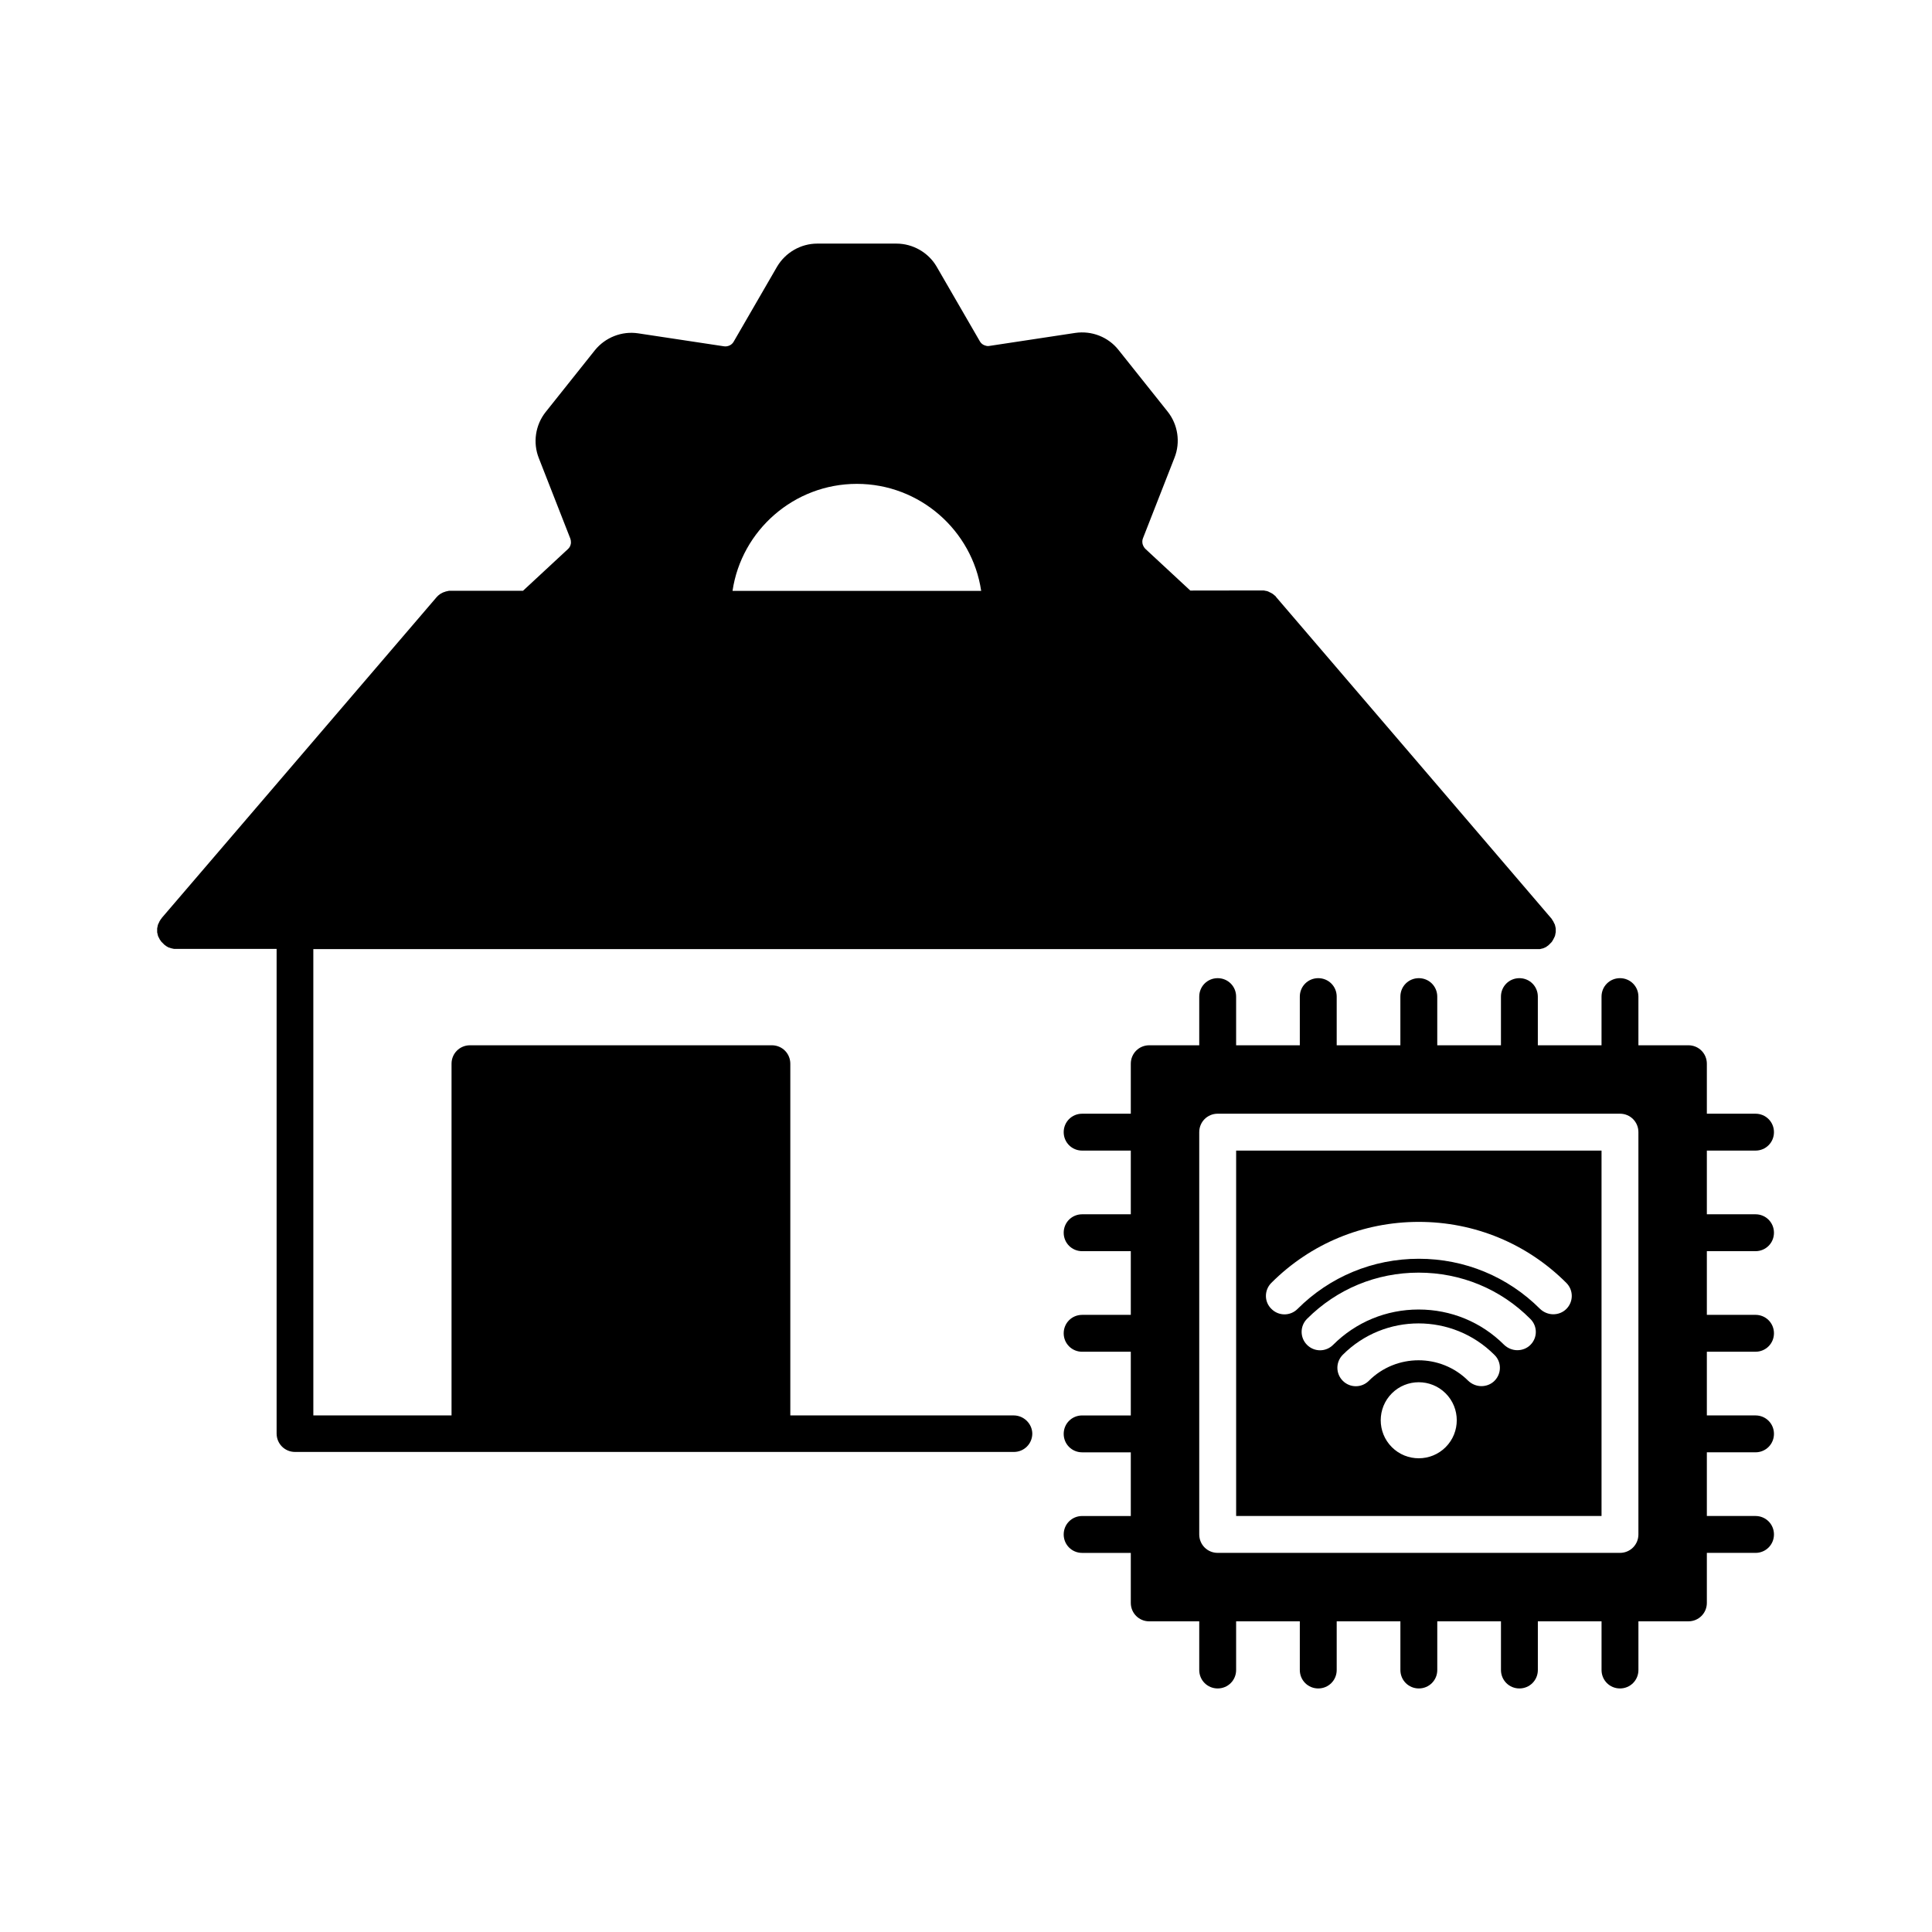
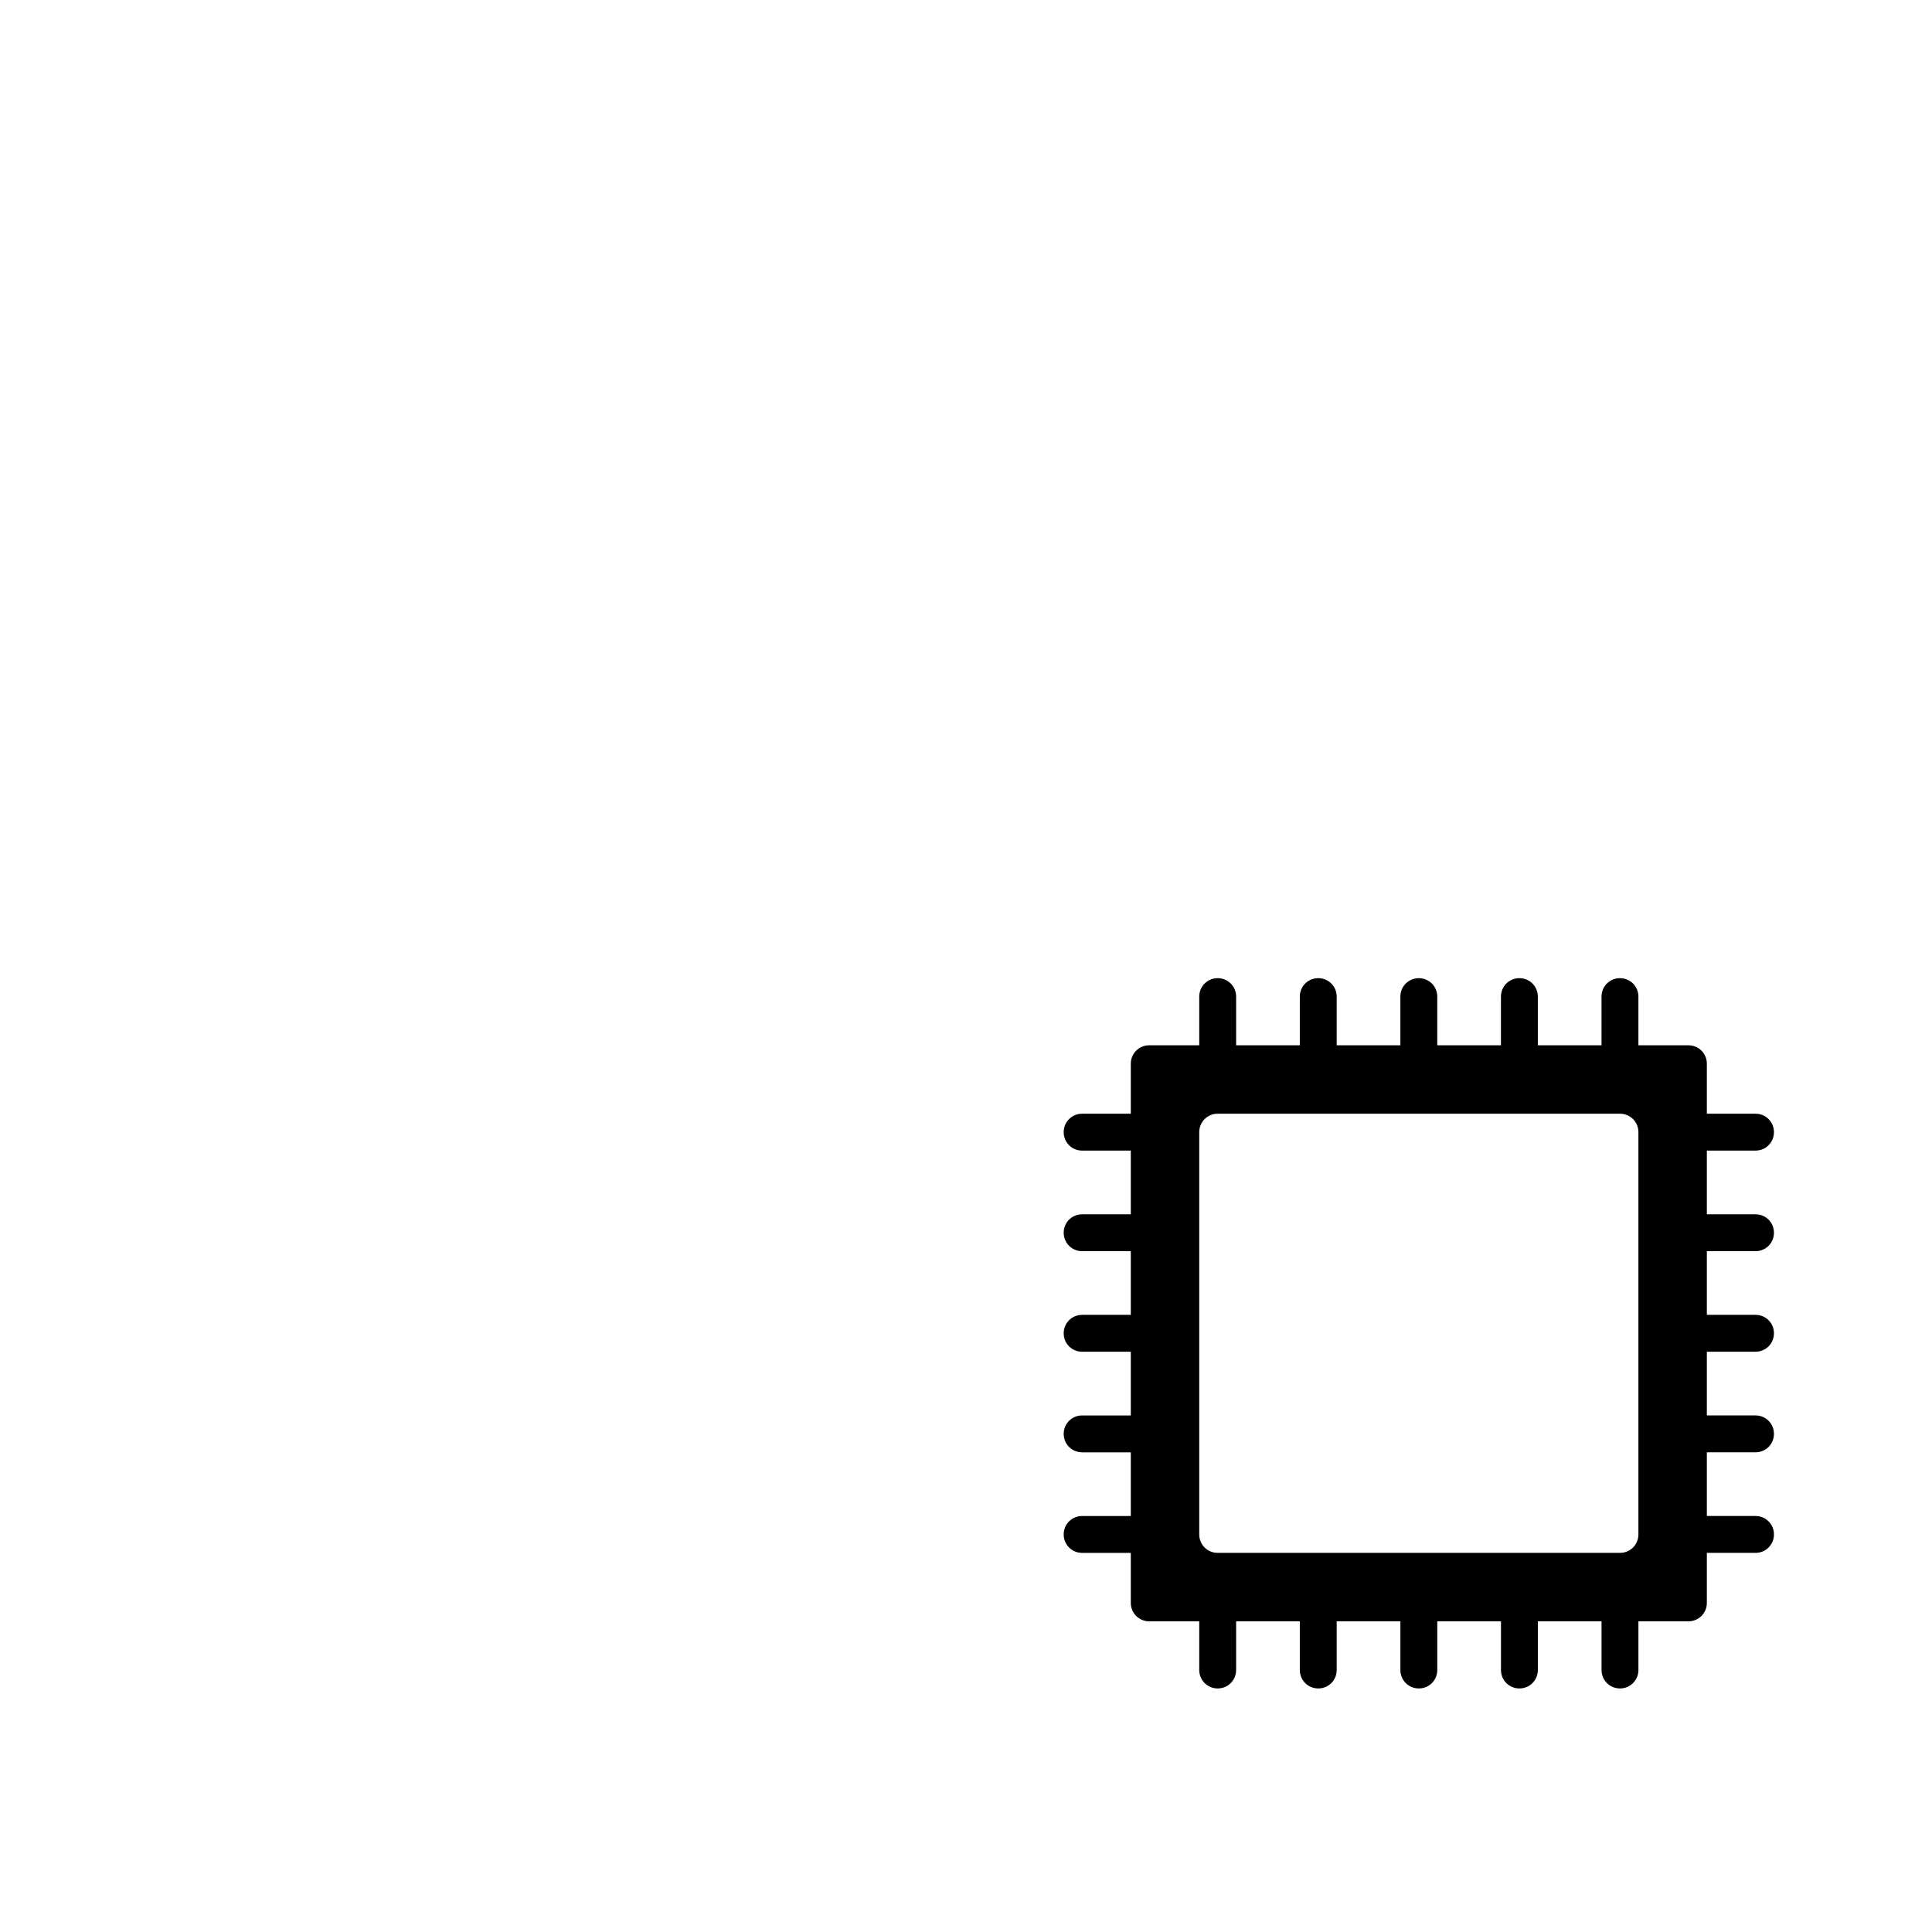
<svg xmlns="http://www.w3.org/2000/svg" fill="#000000" width="800px" height="800px" version="1.1" viewBox="144 144 512 512">
  <g>
-     <path d="m471.59 545.75h96.832v-96.832h-96.832zm55.52-18.238c-3.93 3.93-10.328 3.93-14.258 0-3.93-3.93-3.93-10.328 0-14.258 3.93-3.93 10.328-3.93 14.258 0 3.93 3.93 3.93 10.328 0 14.258zm12.949-17.582c-0.957 0.957-2.215 1.41-3.477 1.41-1.258 0-2.519-0.504-3.477-1.41-7.254-7.254-19.094-7.254-26.348 0-1.914 1.914-4.988 1.914-6.902 0-1.914-1.914-1.914-4.988 0-6.902 11.082-11.082 29.07-11.082 40.152 0 1.965 1.863 1.965 4.988 0.051 6.902zm9.52-9.523c-0.957 0.957-2.215 1.41-3.477 1.41-1.258 0-2.519-0.504-3.477-1.41-6.047-6.047-14.105-9.371-22.672-9.371s-16.625 3.324-22.672 9.371c-1.914 1.914-4.988 1.914-6.902 0-1.914-1.914-1.914-4.988 0-6.902 7.91-7.91 18.391-12.242 29.574-12.242s21.715 4.332 29.574 12.242c1.965 1.918 1.965 4.988 0.051 6.902zm-68.668-16.422c10.43-10.43 24.285-16.172 39.094-16.172 14.762 0 28.668 5.742 39.094 16.172 1.914 1.914 1.914 4.988 0 6.902-0.957 0.957-2.215 1.41-3.477 1.41-1.258 0-2.519-0.504-3.477-1.41-8.566-8.566-20-13.301-32.145-13.301-12.141 0-23.578 4.734-32.145 13.301-1.914 1.914-4.988 1.914-6.902 0-1.957-1.863-1.957-4.988-0.043-6.902z" />
    <path d="m609.23 448.92c2.719 0 4.887-2.168 4.887-4.887s-2.168-4.887-4.887-4.887h-12.898v-13.25c0-2.719-2.168-4.887-4.887-4.887h-13.25v-12.898c0-2.719-2.168-4.887-4.887-4.887s-4.887 2.168-4.887 4.887v12.898h-16.879v-12.898c0-2.719-2.168-4.887-4.887-4.887s-4.887 2.168-4.887 4.887v12.898h-16.879v-12.898c0-2.719-2.168-4.887-4.887-4.887s-4.887 2.168-4.887 4.887v12.898h-16.875v-12.898c0-2.719-2.168-4.887-4.887-4.887s-4.887 2.168-4.887 4.887v12.898h-16.879v-12.898c0-2.719-2.168-4.887-4.887-4.887s-4.887 2.168-4.887 4.887v12.898h-13.25c-2.719 0-4.887 2.168-4.887 4.887v13.25h-12.898c-2.719 0-4.887 2.168-4.887 4.887s2.168 4.887 4.887 4.887h12.898v16.879h-12.898c-2.719 0-4.887 2.168-4.887 4.887s2.168 4.887 4.887 4.887h12.898v16.879h-12.898c-2.719 0-4.887 2.168-4.887 4.887s2.168 4.887 4.887 4.887h12.898v16.879h-12.898c-2.719 0-4.887 2.168-4.887 4.887s2.168 4.887 4.887 4.887h12.898v16.879h-12.898c-2.719 0-4.887 2.168-4.887 4.887s2.168 4.887 4.887 4.887h12.898v13.25c0 2.719 2.168 4.887 4.887 4.887h13.25v12.898c0 2.719 2.168 4.887 4.887 4.887s4.887-2.168 4.887-4.887v-12.898h16.879v12.898c0 2.719 2.168 4.887 4.887 4.887s4.887-2.168 4.887-4.887v-12.898h16.879v12.898c0 2.719 2.168 4.887 4.887 4.887s4.887-2.168 4.887-4.887v-12.898h16.879v12.898c0 2.719 2.168 4.887 4.887 4.887s4.887-2.168 4.887-4.887v-12.898h16.879v12.898c0 2.719 2.168 4.887 4.887 4.887s4.887-2.168 4.887-4.887v-12.898l13.246-0.004c2.719 0 4.887-2.168 4.887-4.887v-13.25h12.898c2.719 0 4.887-2.168 4.887-4.887s-2.168-4.887-4.887-4.887h-12.898v-16.879h12.898c2.719 0 4.887-2.168 4.887-4.887s-2.168-4.887-4.887-4.887h-12.898v-16.879h12.898c2.719 0 4.887-2.168 4.887-4.887s-2.168-4.887-4.887-4.887h-12.898v-16.875h12.898c2.719 0 4.887-2.168 4.887-4.887s-2.168-4.887-4.887-4.887h-12.898v-16.879zm-31.035 101.72c0 2.719-2.168 4.887-4.887 4.887h-106.61c-2.719 0-4.887-2.168-4.887-4.887v-106.61c0-2.719 2.168-4.887 4.887-4.887h106.61c2.719 0 4.887 2.168 4.887 4.887z" />
-     <path d="m412.64 519.1h-59.199v-93.203c0-2.719-2.168-4.887-4.887-4.887h-80.004c-2.719 0-4.887 2.168-4.887 4.887v93.203h-36.625l-0.004-123.58h324.35 0.453 0.152c0.102 0 0.203 0 0.301-0.051 0.051 0 0.102 0 0.203-0.051 0.102 0 0.152-0.051 0.25-0.051 0.051 0 0.102-0.051 0.203-0.051 0.102-0.051 0.152-0.051 0.25-0.102 0.051 0 0.102-0.051 0.203-0.102s0.152-0.051 0.25-0.102l0.152-0.102c0.051-0.051 0.152-0.102 0.203-0.152 0.051-0.051 0.102-0.051 0.152-0.102 0.051-0.051 0.152-0.102 0.203-0.152 0.051-0.051 0.102-0.102 0.152-0.152l0.051-0.051c0.051-0.051 0.102-0.051 0.102-0.102 0.051-0.051 0.152-0.102 0.203-0.203 0.051-0.051 0.102-0.102 0.152-0.152 0.051-0.051 0.102-0.102 0.152-0.152 0.051-0.051 0.102-0.152 0.152-0.203s0.102-0.102 0.102-0.203c0.051-0.051 0.102-0.152 0.152-0.203 0.051-0.051 0.051-0.152 0.102-0.203s0.051-0.152 0.102-0.203c0.051-0.051 0.051-0.152 0.102-0.203s0.051-0.152 0.102-0.203c0.051-0.102 0.051-0.152 0.102-0.25 0-0.051 0.051-0.152 0.051-0.203 0-0.102 0.051-0.152 0.051-0.25 0-0.102 0-0.152 0.051-0.25 0-0.102 0-0.152 0.051-0.25v-0.25-0.152-0.051-0.301-0.203c0-0.102-0.051-0.203-0.051-0.301 0-0.051 0-0.152-0.051-0.203 0-0.102-0.051-0.152-0.051-0.25 0-0.051-0.051-0.152-0.051-0.203 0-0.102-0.051-0.152-0.102-0.25 0-0.051-0.051-0.152-0.102-0.203-0.051-0.051-0.051-0.152-0.102-0.203-0.051-0.102-0.051-0.152-0.102-0.25-0.051-0.051-0.051-0.102-0.102-0.152-0.051-0.102-0.102-0.152-0.152-0.25-0.051-0.051-0.102-0.102-0.102-0.152-0.051-0.102-0.102-0.152-0.152-0.25l-0.051-0.051-31.387-36.676-22.27-25.996-19.246-22.469c-0.051-0.051-0.102-0.102-0.102-0.152-0.051-0.051-0.102-0.152-0.203-0.203-0.051-0.051-0.102-0.102-0.203-0.152-0.051-0.051-0.102-0.102-0.152-0.152-0.051-0.051-0.152-0.102-0.203-0.152-0.051-0.051-0.102-0.102-0.152-0.102-0.051-0.051-0.152-0.102-0.25-0.152-0.051-0.051-0.102-0.051-0.203-0.102-0.051-0.051-0.152-0.051-0.203-0.102-0.051-0.051-0.152-0.051-0.203-0.102-0.051-0.051-0.152-0.051-0.203-0.102-0.102-0.051-0.152-0.051-0.25-0.102-0.051 0-0.152-0.051-0.203-0.051-0.102 0-0.152-0.051-0.25-0.051-0.102 0-0.152 0-0.25-0.051-0.102 0-0.152 0-0.25-0.051h-0.301-0.152l-19.043 0.027-11.891-11.035c-0.352-0.352-0.605-0.805-0.754-1.309-0.102-0.504-0.102-1.008 0.102-1.512l8.363-21.363c1.613-4.082 0.906-8.766-1.812-12.191l-13.047-16.375c-2.719-3.426-7.106-5.141-11.488-4.484l-22.621 3.426c-0.152 0-0.301 0.051-0.402 0.051-0.402 0-0.754-0.102-1.109-0.25-0.453-0.203-0.855-0.555-1.109-1.008l-11.488-19.852c-2.168-3.676-6.25-6.043-10.633-6.043h-20.957c-4.383 0-8.465 2.367-10.68 6.144l-11.488 19.852c-0.25 0.453-0.656 0.805-1.109 1.008-0.453 0.203-1.008 0.301-1.512 0.203l-22.672-3.426c-4.332-0.656-8.715 1.059-11.488 4.484l-13.047 16.375c-2.719 3.426-3.426 8.113-1.812 12.191l8.363 21.363c0.102 0.301 0.152 0.605 0.152 0.906 0 0.203 0 0.402-0.051 0.555-0.102 0.504-0.352 0.957-0.754 1.309l-11.891 11.035h-19.043-0.203-0.25c-0.102 0-0.203 0-0.301 0.051-0.051 0-0.152 0-0.203 0.051-0.102 0-0.203 0.051-0.301 0.051-0.051 0-0.102 0.051-0.203 0.051-0.102 0.051-0.203 0.051-0.25 0.102-0.051 0-0.102 0.051-0.203 0.051-0.102 0.051-0.152 0.051-0.25 0.102-0.051 0.051-0.152 0.051-0.203 0.102s-0.152 0.102-0.203 0.102c-0.051 0.051-0.152 0.102-0.203 0.102-0.051 0.051-0.152 0.102-0.203 0.152-0.051 0.051-0.152 0.102-0.203 0.152-0.051 0.051-0.102 0.102-0.203 0.152-0.051 0.051-0.102 0.102-0.152 0.152l-0.305 0.305-41.516 48.465-31.387 36.625v0.051c-0.051 0.102-0.152 0.152-0.203 0.25-0.051 0.051-0.102 0.102-0.102 0.152-0.051 0.102-0.102 0.152-0.152 0.25-0.051 0.051-0.051 0.102-0.102 0.152-0.051 0.102-0.051 0.152-0.102 0.25-0.051 0.051-0.051 0.152-0.102 0.203-0.051 0.051-0.051 0.152-0.102 0.203-0.051 0.051-0.051 0.152-0.102 0.25 0 0.051-0.051 0.152-0.051 0.203 0 0.102-0.051 0.152-0.051 0.25 0 0.051 0 0.152-0.051 0.203 0 0.102-0.051 0.203-0.051 0.301v0.203 0.301 0.051 0.152 0.25c0 0.102 0 0.152 0.051 0.25 0 0.102 0 0.152 0.051 0.25 0 0.102 0.051 0.152 0.051 0.25 0 0.051 0.051 0.152 0.051 0.203 0 0.102 0.051 0.152 0.102 0.25 0 0.051 0.051 0.152 0.102 0.203 0.051 0.051 0.051 0.152 0.102 0.203 0.051 0.051 0.051 0.152 0.102 0.203 0.051 0.051 0.051 0.152 0.102 0.203 0.051 0.051 0.102 0.152 0.152 0.203 0.051 0.051 0.102 0.102 0.102 0.152 0.051 0.051 0.102 0.152 0.152 0.203 0.051 0.051 0.102 0.102 0.152 0.152 0.051 0.051 0.102 0.102 0.152 0.152l0.203 0.203c0.051 0.051 0.102 0.102 0.102 0.102l0.051 0.051c0.051 0.051 0.102 0.102 0.152 0.152 0.051 0.051 0.152 0.102 0.203 0.152s0.102 0.051 0.152 0.102c0.051 0.051 0.152 0.102 0.203 0.152 0.301 0.176 0.352 0.176 0.402 0.227 0.102 0.051 0.152 0.102 0.25 0.102 0.051 0 0.102 0.051 0.203 0.051 0.102 0.051 0.152 0.051 0.25 0.102 0.051 0 0.102 0.051 0.203 0.051 0.102 0 0.152 0.051 0.25 0.051 0.051 0 0.102 0.051 0.203 0.051 0.102 0 0.203 0.051 0.301 0.051h0.152 0.453 26.5v128.42c0 2.719 2.168 4.887 4.887 4.887h190.49c2.719 0 4.887-2.168 4.887-4.887-0.051-2.625-2.269-4.793-4.938-4.793zm-41.566-246.87c16.676 0 30.582 12.344 32.949 28.363l-65.898 0.004c2.371-16.023 16.273-28.367 32.949-28.367z" />
  </g>
</svg>